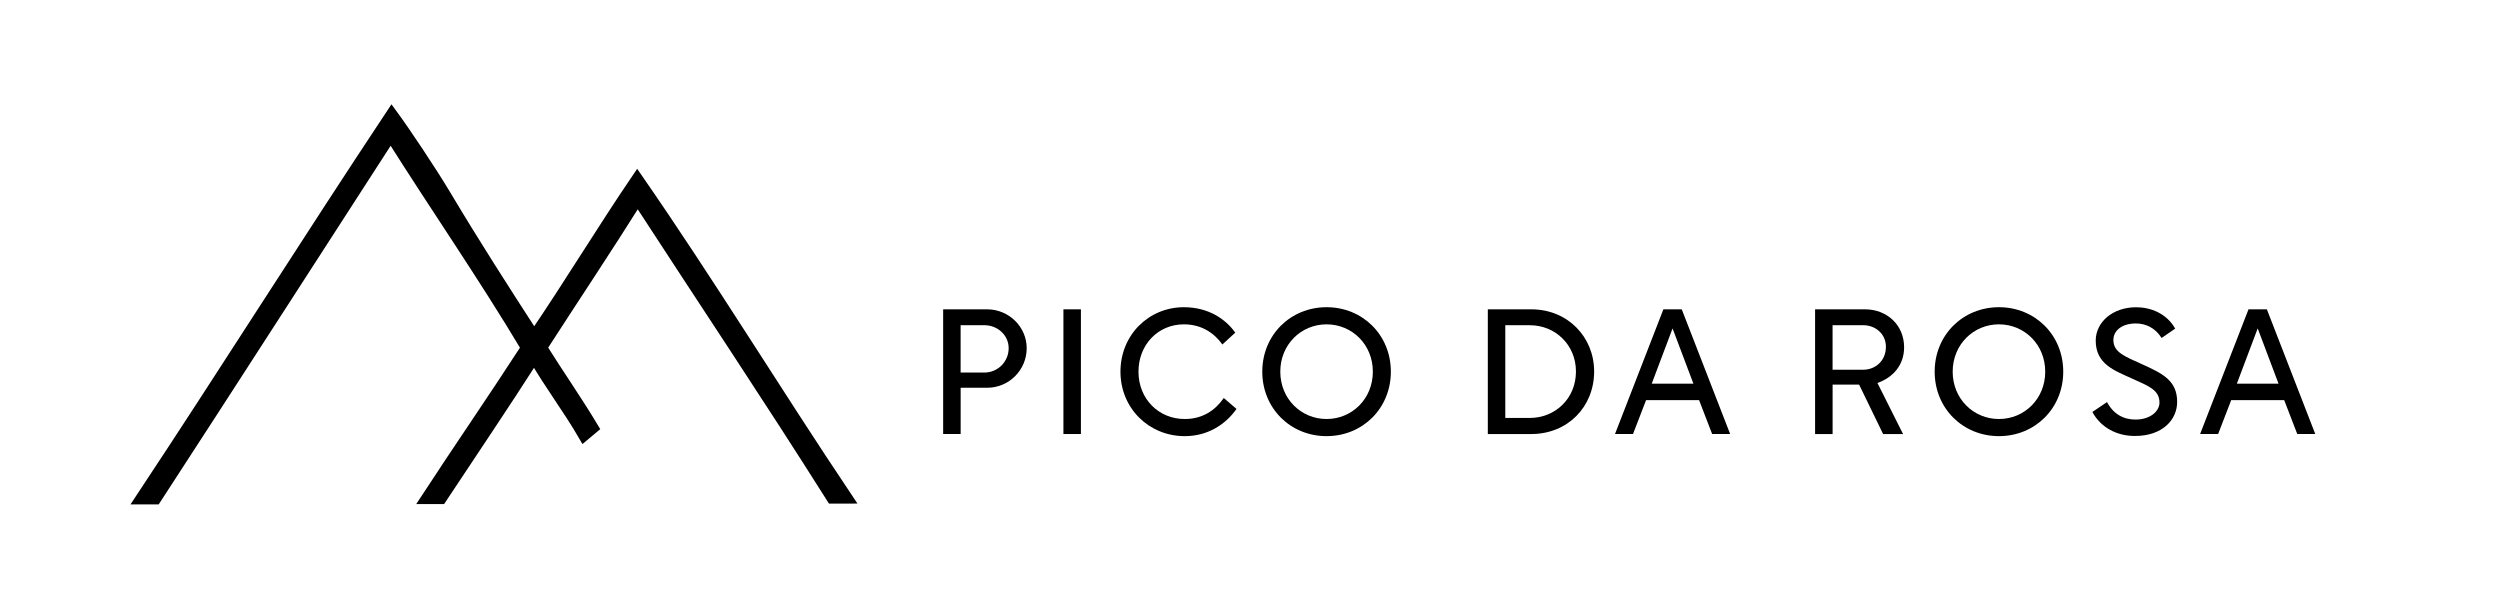
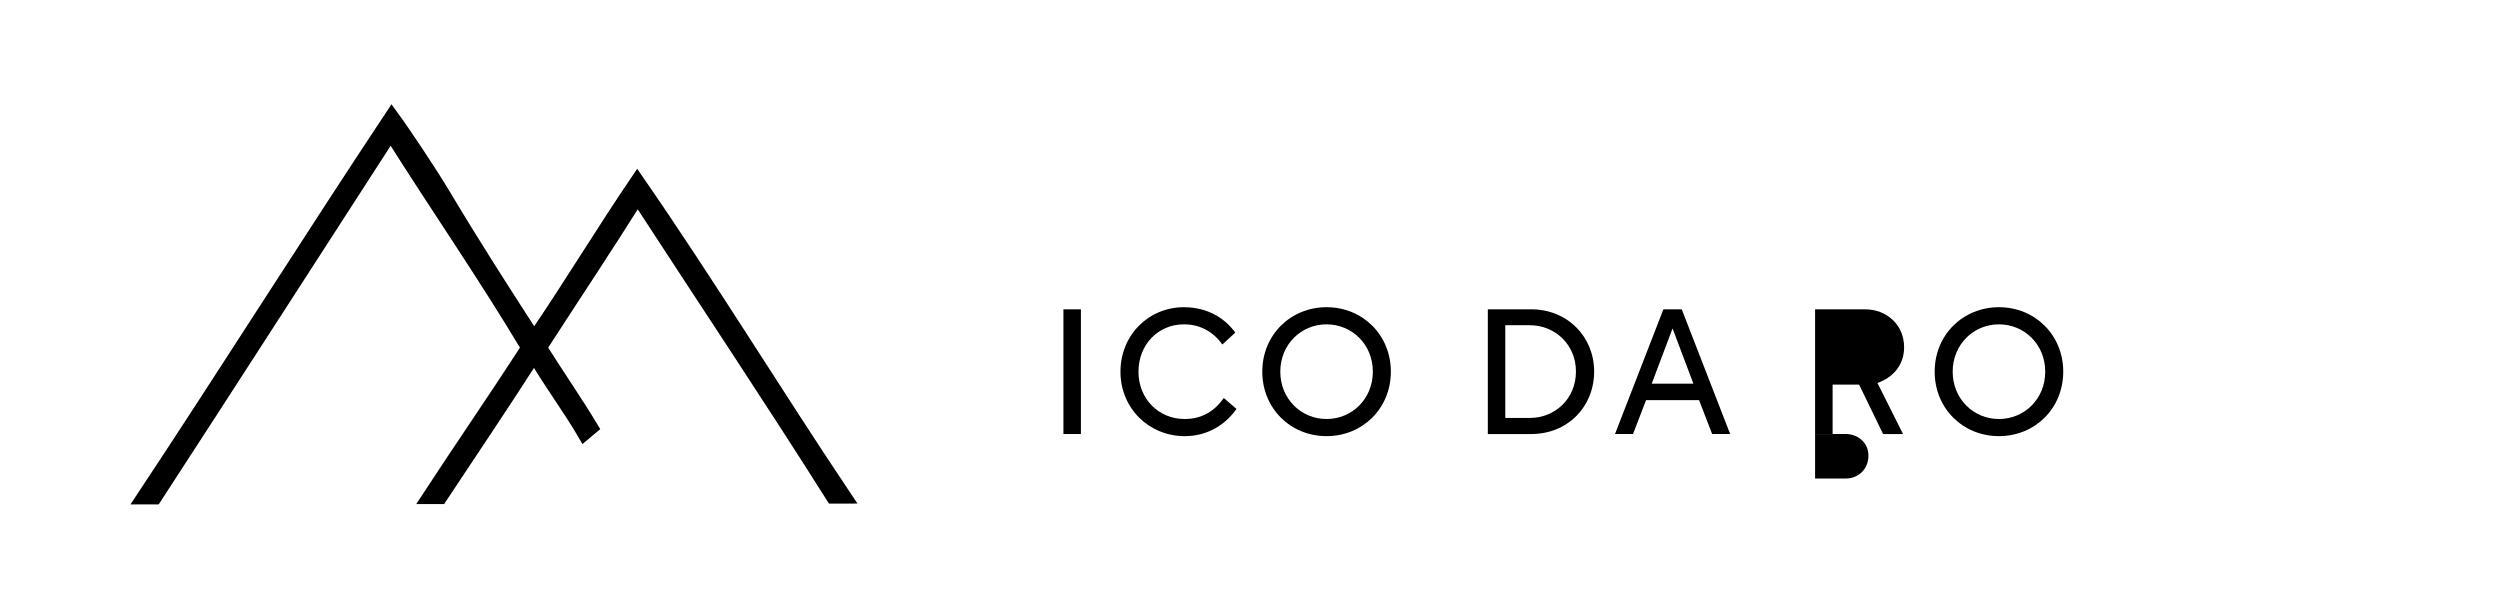
<svg xmlns="http://www.w3.org/2000/svg" version="1.1" id="Layer_1" x="0px" y="0px" viewBox="0 0 1624 395" style="enable-background:new 0 0 1624 395;" xml:space="preserve">
  <style type="text/css">
	.st0{fill:#FFFFFF;stroke:#000000;stroke-width:14;stroke-linecap:square;stroke-linejoin:bevel;stroke-miterlimit:10;}
	.st1{fill:#FFFFFF;stroke:#000000;stroke-width:14;stroke-miterlimit:10;}
	.st2{fill:#FFFFFF;stroke:#000000;stroke-miterlimit:10;}
	.st3{stroke:#000000;stroke-width:16;stroke-miterlimit:10;}
	.st4{stroke:#000000;stroke-width:7;stroke-miterlimit:10;}
</style>
  <g>
    <path class="st4" d="M540.42,323.64c-41.26-65.35-84.1-129.39-126.19-194.13c-20.39,32.51-41.53,64.12-62.29,96.3   c10.96,17.5,22.81,34.44,33.46,52.2c-2.06,1.73-4.09,3.42-6.09,5.09c-10.07-17.45-22.28-33.31-32.28-50.8   c-19.77,30.91-40.21,61.09-60.42,91.65c-3.05,0-6.25,0.01-9.77,0.01c21.49-32.89,43.7-65.05,65.06-98.04   c-28-46.86-59.04-91.57-88.11-137.72c-50.91,78.68-101.5,157.46-152.6,235.96c-3.4,0-6.6,0.01-9.91,0.01   c55.26-83.43,107.88-166.99,163.17-250.31c8.62,11.73,25.86,37.54,35.19,53.19c18.6,31.17,37.67,60.89,57.33,91.23   c22.91-33.69,44.09-68.77,66.97-102.45c46.96,67.76,90.46,139.11,136.52,207.79C546.88,323.63,543.67,323.64,540.42,323.64z" />
    <g>
-       <path d="M612.67,281.94v-81h28.57c14.11,0,25.7,11.36,25.7,25.24c0,14.23-11.59,25.7-25.58,25.7h-17.32v30.06H612.67z     M624.02,211.26v30.75h15.49c8.49,0,15.72-6.88,15.72-15.83c0-8.49-7.23-14.92-15.72-14.92H624.02z" />
      <path d="M690.8,200.94h11.36v81H690.8V200.94z" />
      <path d="M803.23,265.65c-7.11,10.1-18.7,17.67-33.62,17.67c-23.18,0-41.76-18.01-41.76-41.88c0-23.86,18.36-41.88,41.19-41.88    c16.06,0,27.19,7.8,33.39,16.52l-8.38,7.69c-5.16-7.23-13.31-13.08-25.01-13.08c-16.75,0-29.49,13.19-29.49,30.75    c0,17.55,12.96,30.75,30.06,30.75c11.7,0,19.85-5.74,25.36-13.65L803.23,265.65z" />
      <path d="M861.74,199.56c23.41,0,41.76,18.01,41.76,41.88c0,23.86-18.36,41.88-41.76,41.88c-23.41,0-41.76-18.01-41.76-41.88    C819.98,217.57,838.34,199.56,861.74,199.56z M861.74,272.19c16.52,0,30.06-13.08,30.06-30.75c0-17.67-13.54-30.75-30.06-30.75    c-16.52,0-30.06,13.08-30.06,30.75C831.68,259.11,845.22,272.19,861.74,272.19z" />
      <path d="M966.49,200.94h28.22c23.63,0,40.84,17.9,40.84,40.39c0,22.95-17.21,40.62-40.84,40.62h-28.22V200.94z M993.68,271.5    c16.52,0,30.06-12.51,30.06-30.17c0-17.32-13.42-30.06-29.95-30.06h-15.95v60.23H993.68z" />
      <path d="M1049.1,281.94l31.44-81h11.93l31.44,81h-11.7l-8.49-22.03h-34.42l-8.49,22.03H1049.1z M1100.04,249.24l-13.54-35.91    l-13.54,35.91H1100.04z" />
-       <path d="M1179.08,281.94v-81h32.47c14,0,25.36,9.98,25.36,24.67c0,11.59-7.23,19.62-17.32,23.18l16.64,33.16h-12.96l-15.6-32.12    h-17.21v32.12H1179.08z M1190.44,211.26v28.91h19.96c7.57,0,14.69-5.51,14.69-14.92c0-8.61-7.11-14-14.69-14H1190.44z" />
+       <path d="M1179.08,281.94v-81h32.47c14,0,25.36,9.98,25.36,24.67c0,11.59-7.23,19.62-17.32,23.18l16.64,33.16h-12.96l-15.6-32.12    h-17.21v32.12H1179.08z v28.91h19.96c7.57,0,14.69-5.51,14.69-14.92c0-8.61-7.11-14-14.69-14H1190.44z" />
      <path d="M1298.52,199.56c23.41,0,41.76,18.01,41.76,41.88c0,23.86-18.36,41.88-41.76,41.88s-41.76-18.01-41.76-41.88    C1256.76,217.57,1275.11,199.56,1298.52,199.56z M1298.52,272.19c16.52,0,30.06-13.08,30.06-30.75    c0-17.67-13.54-30.75-30.06-30.75c-16.52,0-30.06,13.08-30.06,30.75C1268.46,259.11,1282,272.19,1298.52,272.19z" />
-       <path d="M1387.43,210.12c-8.83,0-14.57,4.47-14.57,10.79c0,8.15,7.92,10.79,18.7,15.72c13.08,5.97,22.72,10.44,22.72,24.44    c0,11.59-9.52,22.14-27.42,22.14c-11.7,0-22.14-5.39-27.65-15.6l9.52-6.42c4.13,7.8,10.67,11.36,18.47,11.36    c9.75,0,15.6-5.51,15.6-11.01c0-8.38-7.23-10.78-18.01-15.72c-11.01-5.05-23.41-9.18-23.41-24.55c0-11.93,10.9-21.68,26.27-21.68    c9.29,0,19.73,3.9,25.36,13.88l-8.83,6.08C1399.83,212.64,1393.51,210.12,1387.43,210.12z" />
-       <path d="M1429.19,281.94l31.44-81h11.93l31.44,81h-11.7l-8.49-22.03h-34.42l-8.49,22.03H1429.19z M1480.14,249.24l-13.54-35.91    l-13.54,35.91H1480.14z" />
    </g>
  </g>
</svg>